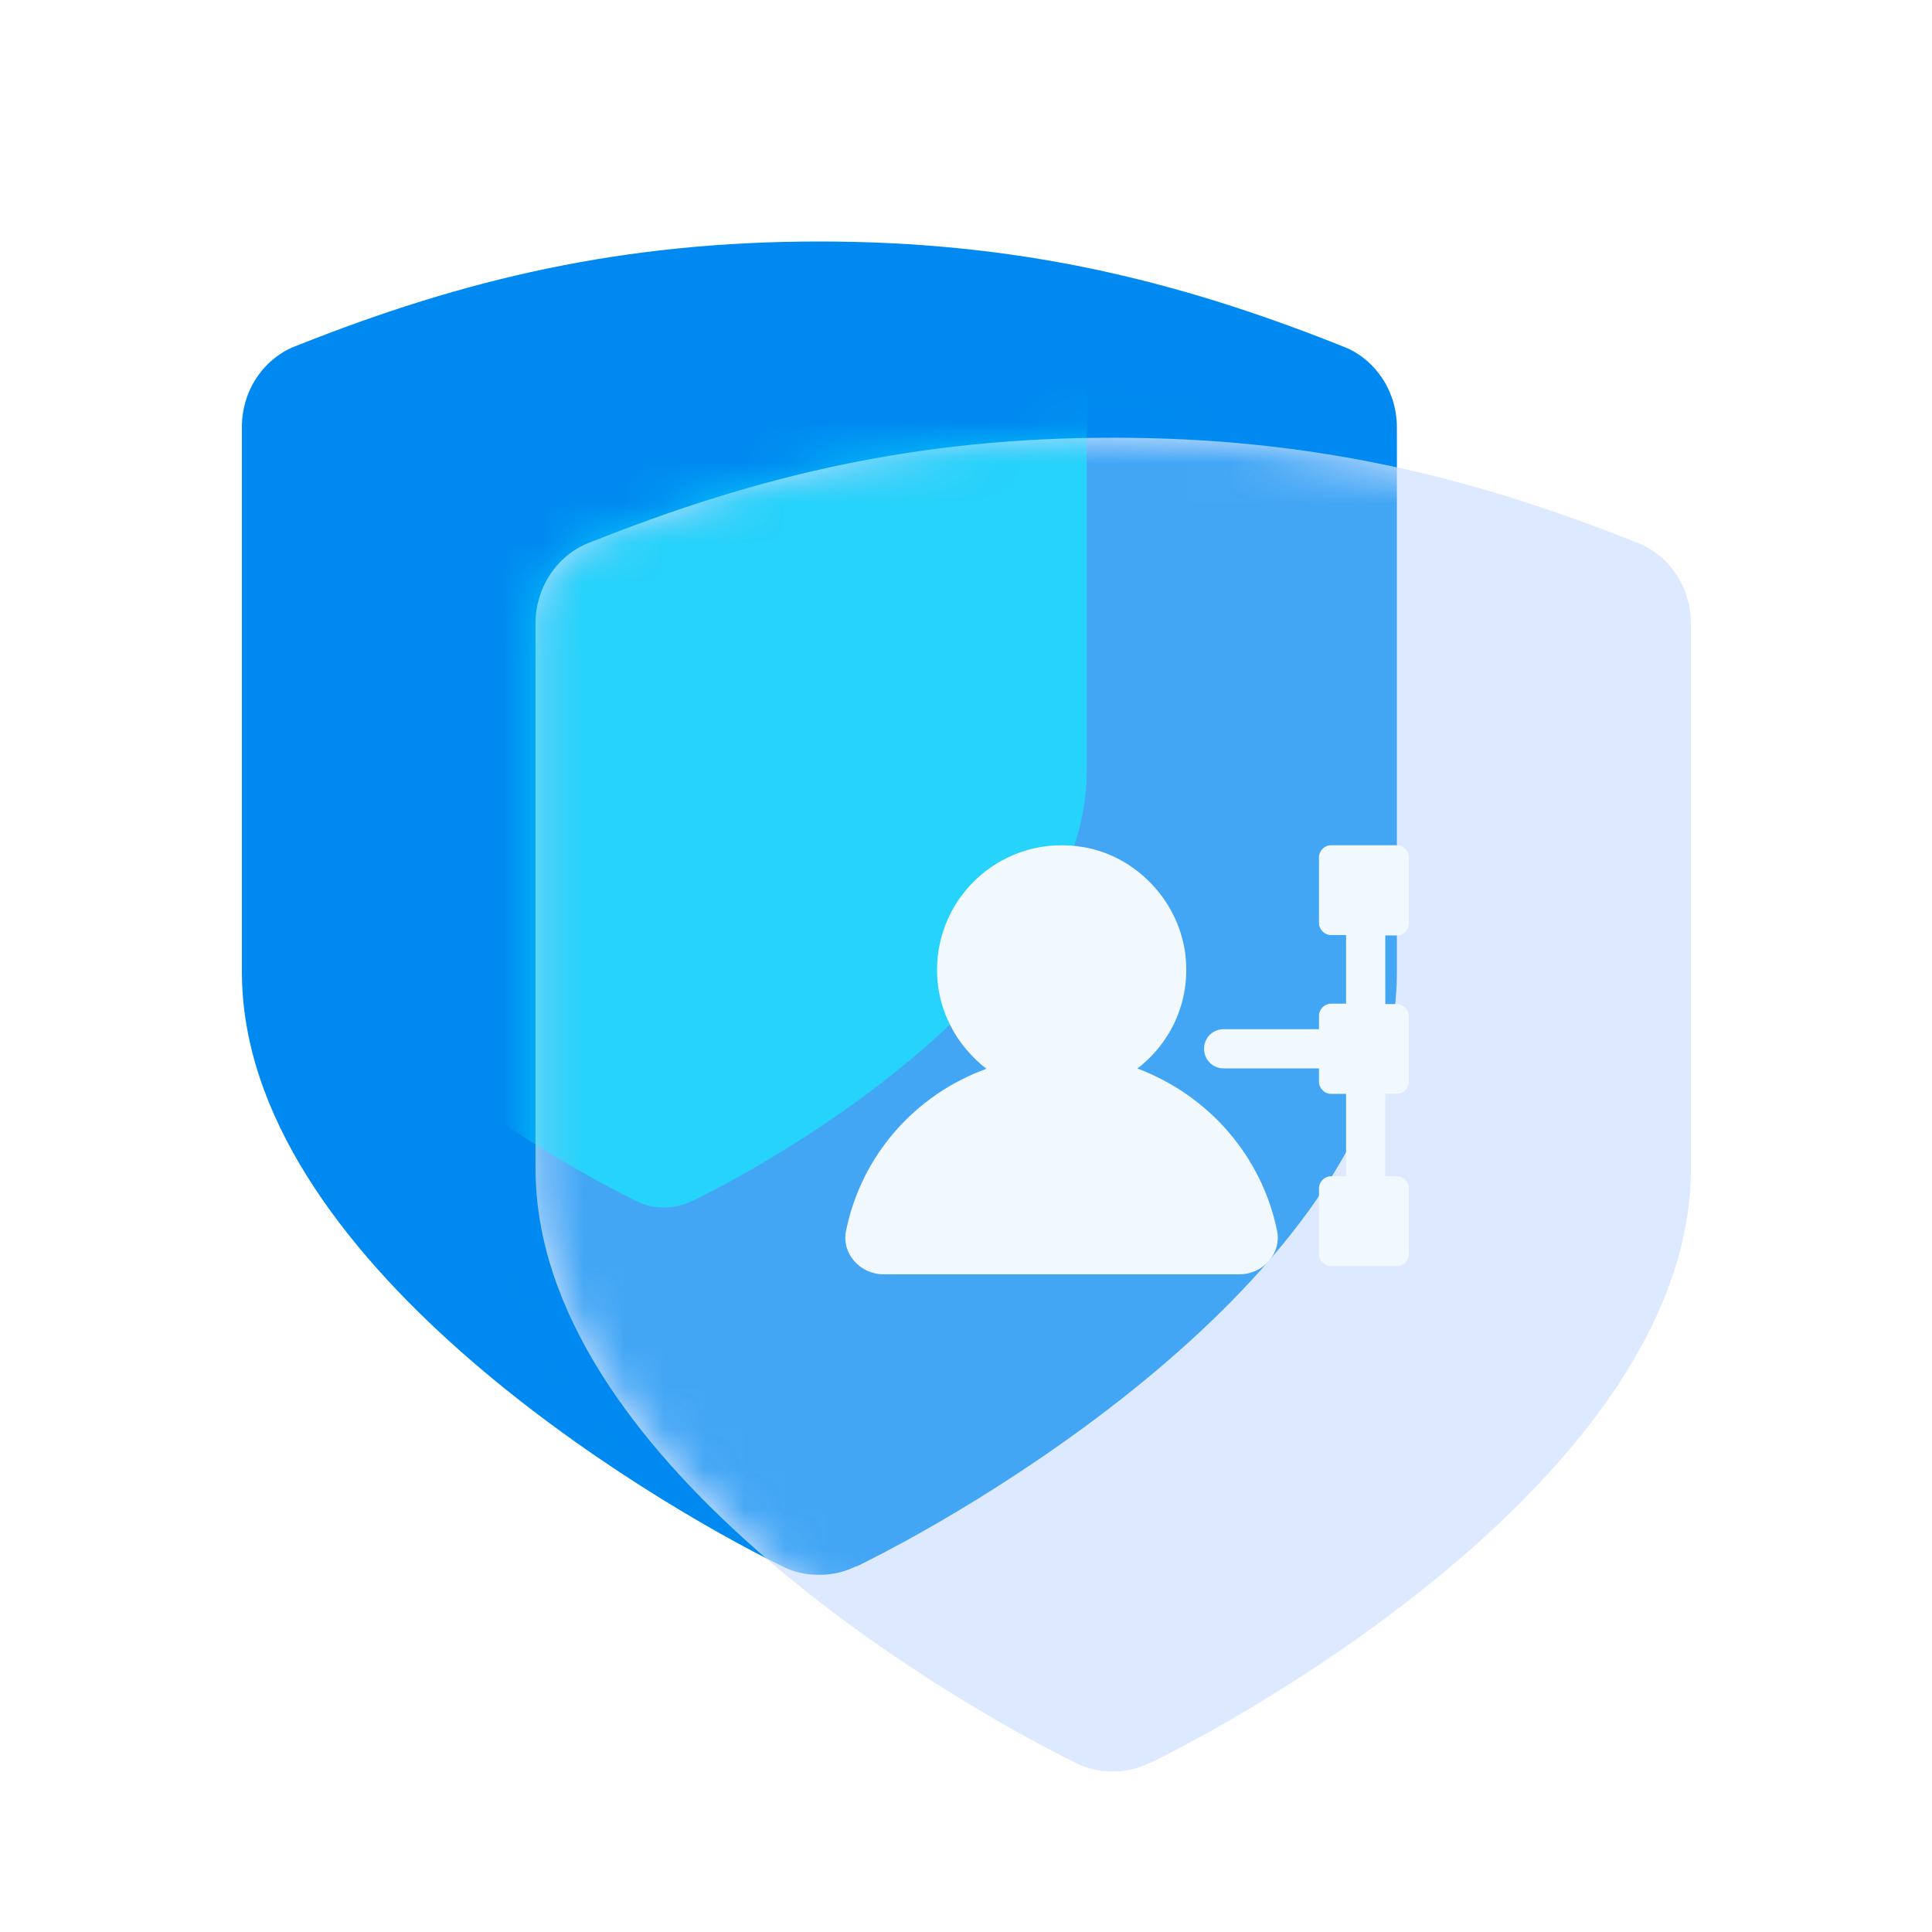
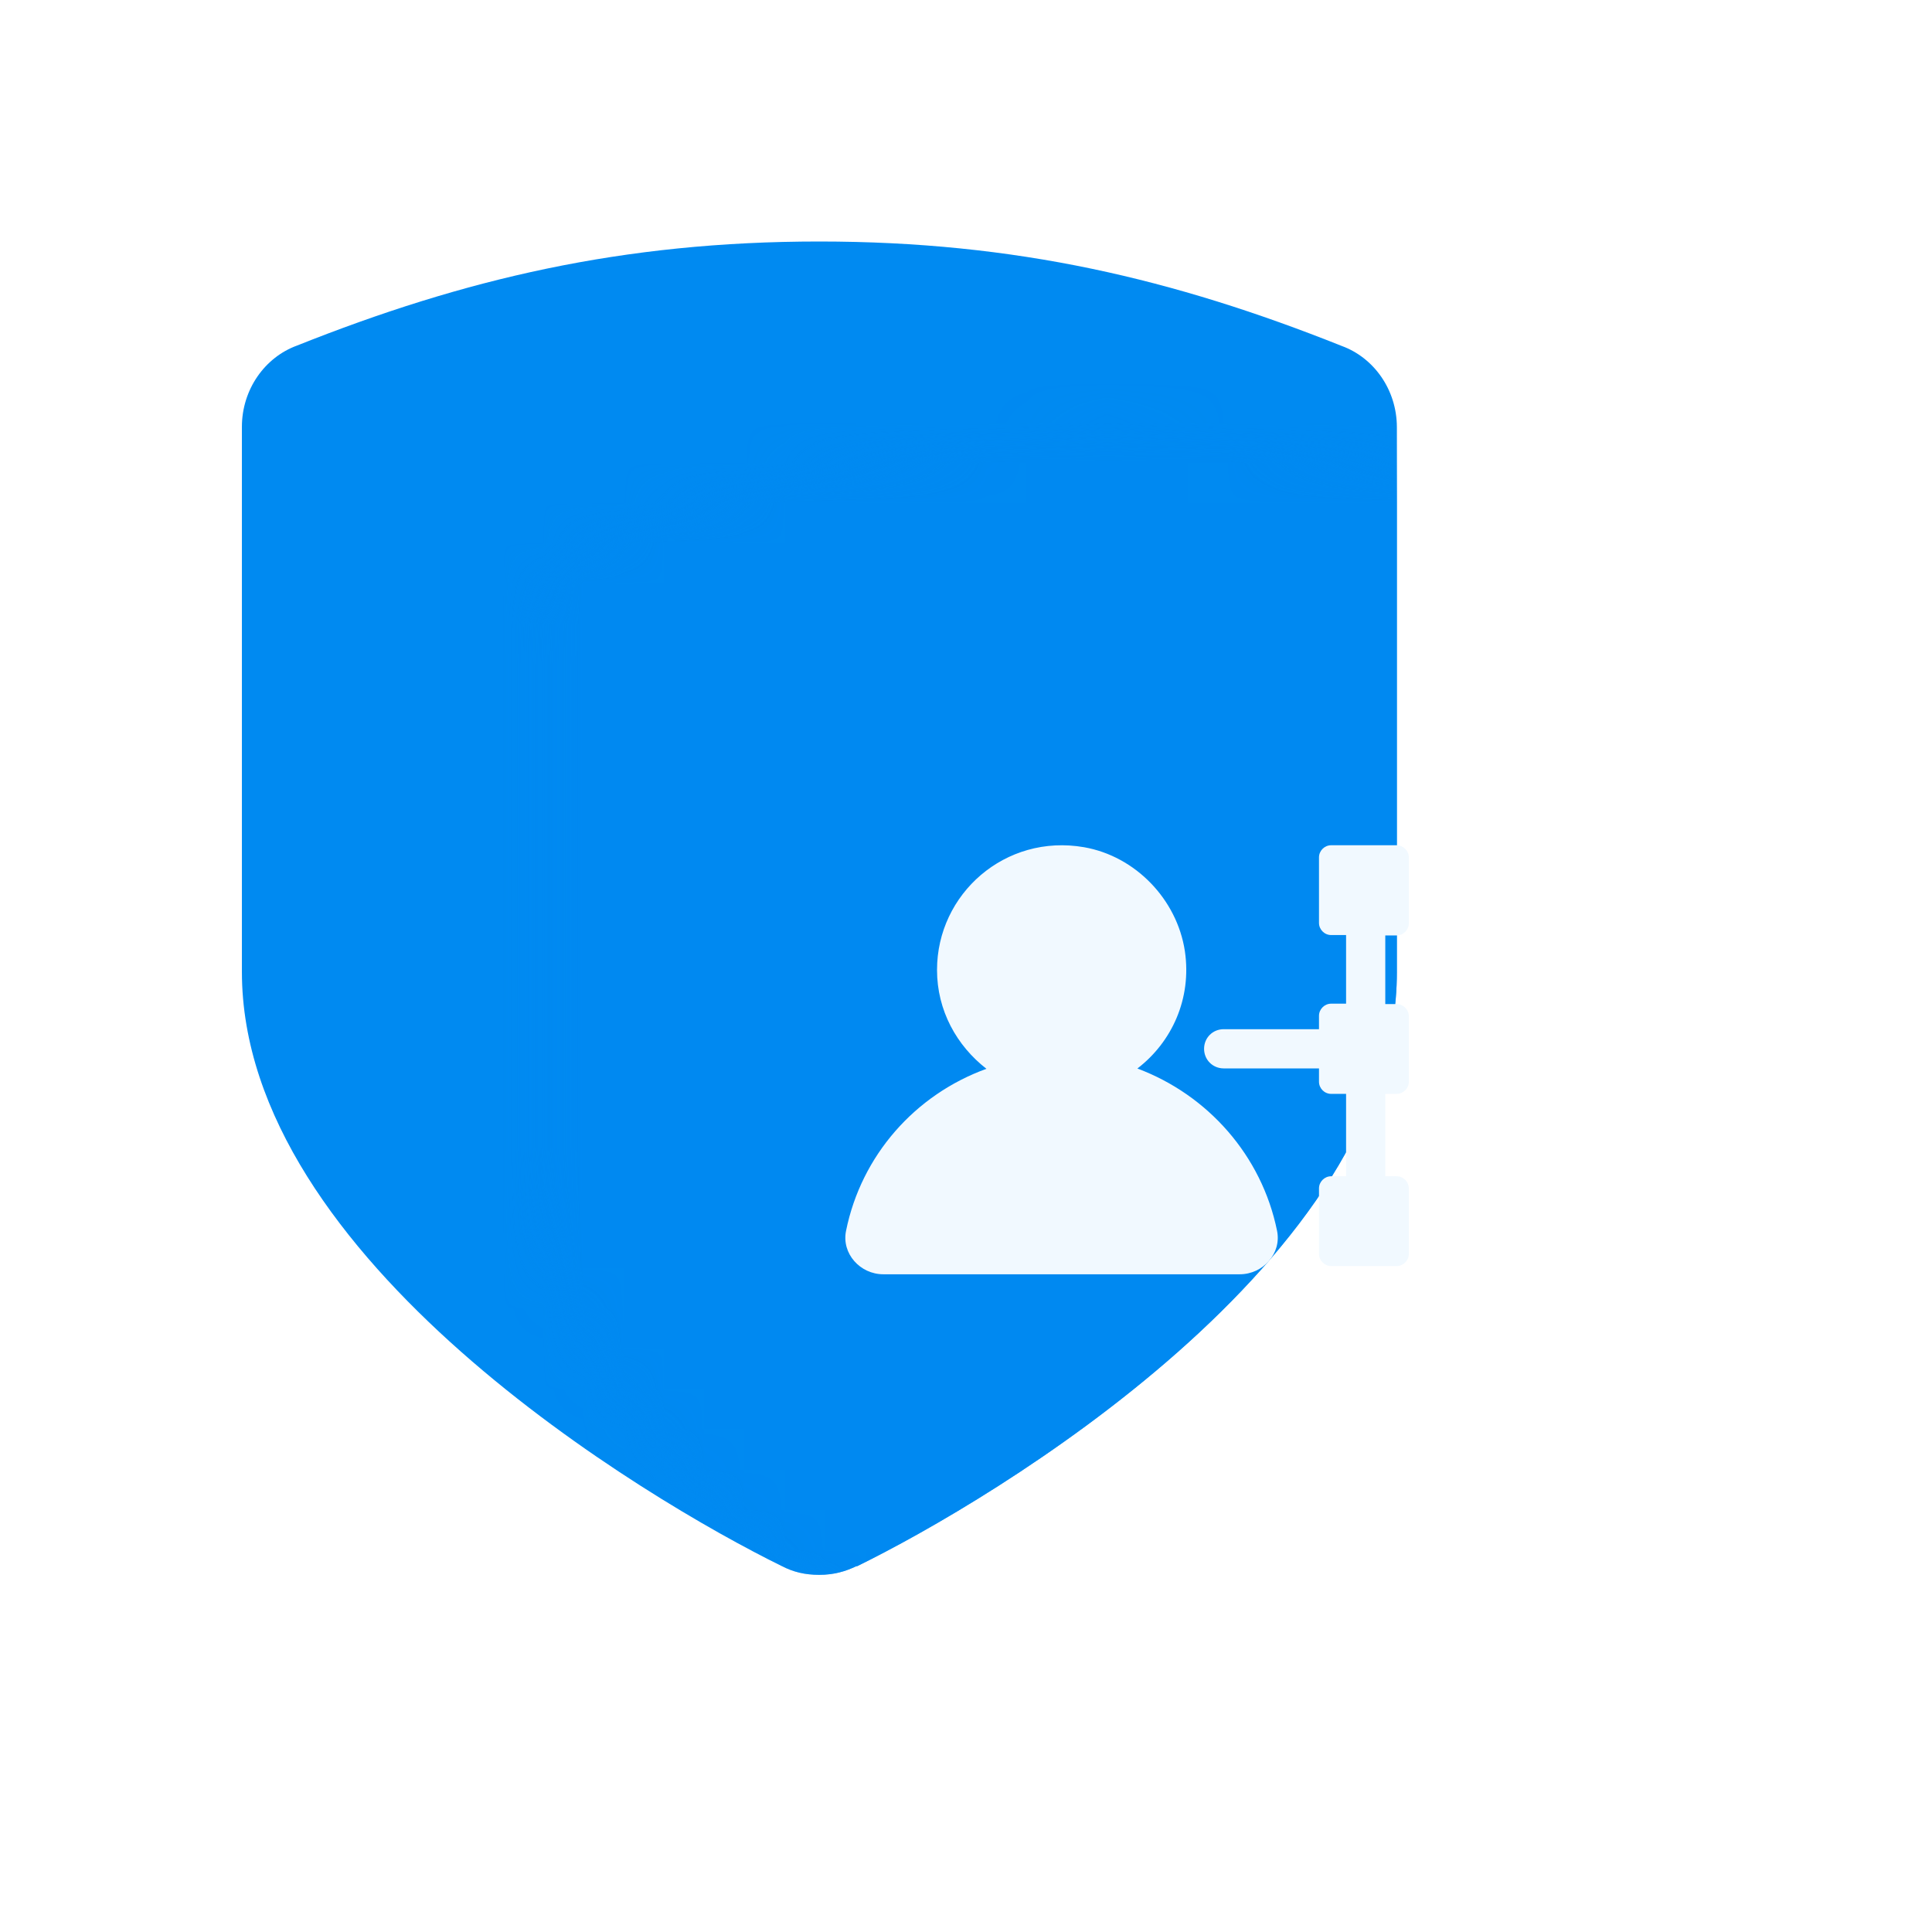
<svg xmlns="http://www.w3.org/2000/svg" width="48" height="48" viewBox="0 0 48 48" fill="none">
  <path d="M21.284 38.907C20.997 39.046 20.709 39.126 20.352 39.126C19.996 39.126 19.708 39.056 19.421 38.907C16.051 37.255 6.01 31.277 6.01 24.145V10.606C6.01 9.671 6.585 8.875 7.378 8.586C11.521 6.935 15.466 6 20.352 6C25.239 6 29.174 6.935 33.337 8.596C34.13 8.885 34.705 9.681 34.705 10.616V24.154C34.705 31.287 24.664 37.265 21.284 38.917V38.907Z" fill="#008AF1" />
-   <path d="M28.579 43.792C28.292 43.931 28.005 44.011 27.648 44.011C27.291 44.011 27.003 43.941 26.716 43.792C23.346 42.14 13.305 36.162 13.305 29.029V15.491C13.305 14.556 13.88 13.76 14.673 13.471C18.836 11.81 22.781 10.875 27.658 10.875C32.534 10.875 36.479 11.81 40.642 13.471C41.435 13.76 42.01 14.556 42.01 15.491V29.029C42.01 36.162 31.969 42.14 28.589 43.792H28.579Z" fill="#DCE9FF" />
  <mask id="mask0_1026_35509" style="mask-type:alpha" maskUnits="userSpaceOnUse" x="13" y="10" width="30" height="35">
    <path d="M28.579 43.792C28.292 43.931 28.005 44.011 27.648 44.011C27.291 44.011 27.003 43.941 26.716 43.792C23.346 42.14 13.305 36.162 13.305 29.029V15.491C13.305 14.556 13.88 13.76 14.673 13.471C18.836 11.81 22.781 10.875 27.658 10.875C32.534 10.875 36.479 11.81 40.642 13.471C41.435 13.76 42.01 14.556 42.01 15.491V29.029C42.01 36.162 31.969 42.14 28.589 43.792H28.579Z" fill="#DCE9FF" />
  </mask>
  <g mask="url(#mask0_1026_35509)">
    <g filter="url(#filter0_f_1026_35509)">
      <path d="M21.284 38.907C20.997 39.046 20.709 39.126 20.352 39.126C19.996 39.126 19.708 39.056 19.421 38.907C16.051 37.255 6.01 31.277 6.01 24.145V10.606C6.01 9.671 6.585 8.875 7.378 8.586C11.521 6.935 15.466 6 20.352 6C25.239 6 29.174 6.935 33.337 8.596C34.13 8.885 34.705 9.681 34.705 10.616V24.154C34.705 31.287 24.664 37.265 21.284 38.917V38.907Z" fill="#008AF1" fill-opacity="0.7" />
    </g>
  </g>
  <mask id="mask1_1026_35509" style="mask-type:alpha" maskUnits="userSpaceOnUse" x="13" y="10" width="30" height="35">
-     <path d="M28.579 43.792C28.292 43.931 28.005 44.011 27.648 44.011C27.291 44.011 27.003 43.941 26.716 43.792C23.346 42.14 13.305 36.162 13.305 29.029V15.491C13.305 14.556 13.88 13.76 14.673 13.471C18.836 11.81 22.781 10.875 27.658 10.875C32.534 10.875 36.479 11.81 40.642 13.471C41.435 13.76 42.01 14.556 42.01 15.491V29.029C42.01 36.162 31.969 42.14 28.589 43.792H28.579Z" fill="#DCE9FF" />
-   </mask>
+     </mask>
  <g mask="url(#mask1_1026_35509)">
    <g opacity="0.5" filter="url(#filter1_f_1026_35509)">
      <path d="M17.178 29.841C16.968 29.942 16.758 30 16.496 30C16.235 30 16.025 29.95 15.815 29.841C13.348 28.645 6 24.314 6 19.146V9.337C6 8.659 6.421 8.083 7.001 7.874C10.033 6.677 12.92 6 16.496 6C20.073 6 22.952 6.677 25.999 7.881C26.579 8.09 27 8.667 27 9.344V19.153C27 24.321 19.652 28.652 17.178 29.849V29.841Z" fill="#06FFFF" />
    </g>
    <g filter="url(#filter2_i_1026_35509)">
      <path d="M28.579 43.792C28.292 43.931 28.005 44.011 27.648 44.011C27.291 44.011 27.003 43.941 26.716 43.792C23.346 42.14 13.305 36.162 13.305 29.029V15.491C13.305 14.556 13.88 13.76 14.673 13.471C18.836 11.81 22.781 10.875 27.658 10.875C32.534 10.875 36.479 11.81 40.642 13.471C41.435 13.76 42.01 14.556 42.01 15.491V29.029C42.01 36.162 31.969 42.14 28.589 43.792H28.579Z" fill="#DCE9FF" fill-opacity="0.01" />
    </g>
  </g>
  <g filter="url(#filter3_d_1026_35509)">
    <path fill-rule="evenodd" clip-rule="evenodd" d="M35.002 21.939C35.002 22.105 34.865 22.241 34.699 22.241H34.417V23.946H34.699C34.865 23.946 35.002 24.083 35.002 24.248V25.875C35.002 26.041 34.865 26.177 34.699 26.177H34.417V28.224H34.699C34.865 28.224 35.002 28.36 35.002 28.526V30.153C35.002 30.318 34.865 30.455 34.699 30.455H33.072C32.907 30.455 32.77 30.318 32.77 30.153V28.526C32.77 28.36 32.907 28.224 33.072 28.224H33.443V26.177H33.072C32.907 26.177 32.77 26.041 32.77 25.875V25.544H30.402C30.13 25.544 29.915 25.33 29.915 25.057C29.915 24.784 30.13 24.57 30.402 24.57H32.77V24.238C32.77 24.073 32.907 23.936 33.072 23.936H33.443V22.231H33.072C32.907 22.231 32.77 22.095 32.77 21.929V20.302C32.77 20.136 32.907 20 33.072 20H34.699C34.865 20 35.002 20.136 35.002 20.302V21.939ZM28.258 25.547C29.11 24.894 29.613 23.815 29.438 22.631C29.243 21.345 28.21 20.273 26.934 20.049C24.975 19.708 23.28 21.208 23.28 23.098C23.28 24.102 23.767 24.979 24.508 25.554C22.734 26.197 21.399 27.707 21.02 29.578C20.903 30.143 21.37 30.659 21.945 30.659H30.802C31.377 30.659 31.845 30.143 31.728 29.578C31.348 27.71 30.008 26.202 28.258 25.547Z" fill="#F1F9FF" />
  </g>
  <defs>
    <filter id="filter0_f_1026_35509" x="-1.79" y="-1.8" width="44.295" height="48.725" filterUnits="userSpaceOnUse" color-interpolation-filters="sRGB">
      <feFlood flood-opacity="0" result="BackgroundImageFix" />
      <feBlend mode="normal" in="SourceGraphic" in2="BackgroundImageFix" result="shape" />
      <feGaussianBlur stdDeviation="3.9" result="effect1_foregroundBlur_1026_35509" />
    </filter>
    <filter id="filter1_f_1026_35509" x="-1.8" y="-1.8" width="36.6" height="39.6" filterUnits="userSpaceOnUse" color-interpolation-filters="sRGB">
      <feFlood flood-opacity="0" result="BackgroundImageFix" />
      <feBlend mode="normal" in="SourceGraphic" in2="BackgroundImageFix" result="shape" />
      <feGaussianBlur stdDeviation="3.9" result="effect1_foregroundBlur_1026_35509" />
    </filter>
    <filter id="filter2_i_1026_35509" x="13.305" y="10.875" width="29.005" height="33.435" filterUnits="userSpaceOnUse" color-interpolation-filters="sRGB">
      <feFlood flood-opacity="0" result="BackgroundImageFix" />
      <feBlend mode="normal" in="SourceGraphic" in2="BackgroundImageFix" result="shape" />
      <feColorMatrix in="SourceAlpha" type="matrix" values="0 0 0 0 0 0 0 0 0 0 0 0 0 0 0 0 0 0 127 0" result="hardAlpha" />
      <feOffset dx="0.3" dy="0.3" />
      <feGaussianBlur stdDeviation="0.75" />
      <feComposite in2="hardAlpha" operator="arithmetic" k2="-1" k3="1" />
      <feColorMatrix type="matrix" values="0 0 0 0 1 0 0 0 0 1 0 0 0 0 1 0 0 0 0.8 0" />
      <feBlend mode="normal" in2="shape" result="effect1_innerShadow_1026_35509" />
    </filter>
    <filter id="filter3_d_1026_35509" x="18.002" y="18" width="20" height="16.66" filterUnits="userSpaceOnUse" color-interpolation-filters="sRGB">
      <feFlood flood-opacity="0" result="BackgroundImageFix" />
      <feColorMatrix in="SourceAlpha" type="matrix" values="0 0 0 0 0 0 0 0 0 0 0 0 0 0 0 0 0 0 127 0" result="hardAlpha" />
      <feOffset dy="1" />
      <feGaussianBlur stdDeviation="1.5" />
      <feComposite in2="hardAlpha" operator="out" />
      <feColorMatrix type="matrix" values="0 0 0 0 0 0 0 0 0 0.541 0 0 0 0 0.945 0 0 0 0.5 0" />
      <feBlend mode="normal" in2="BackgroundImageFix" result="effect1_dropShadow_1026_35509" />
      <feBlend mode="normal" in="SourceGraphic" in2="effect1_dropShadow_1026_35509" result="shape" />
    </filter>
  </defs>
</svg>